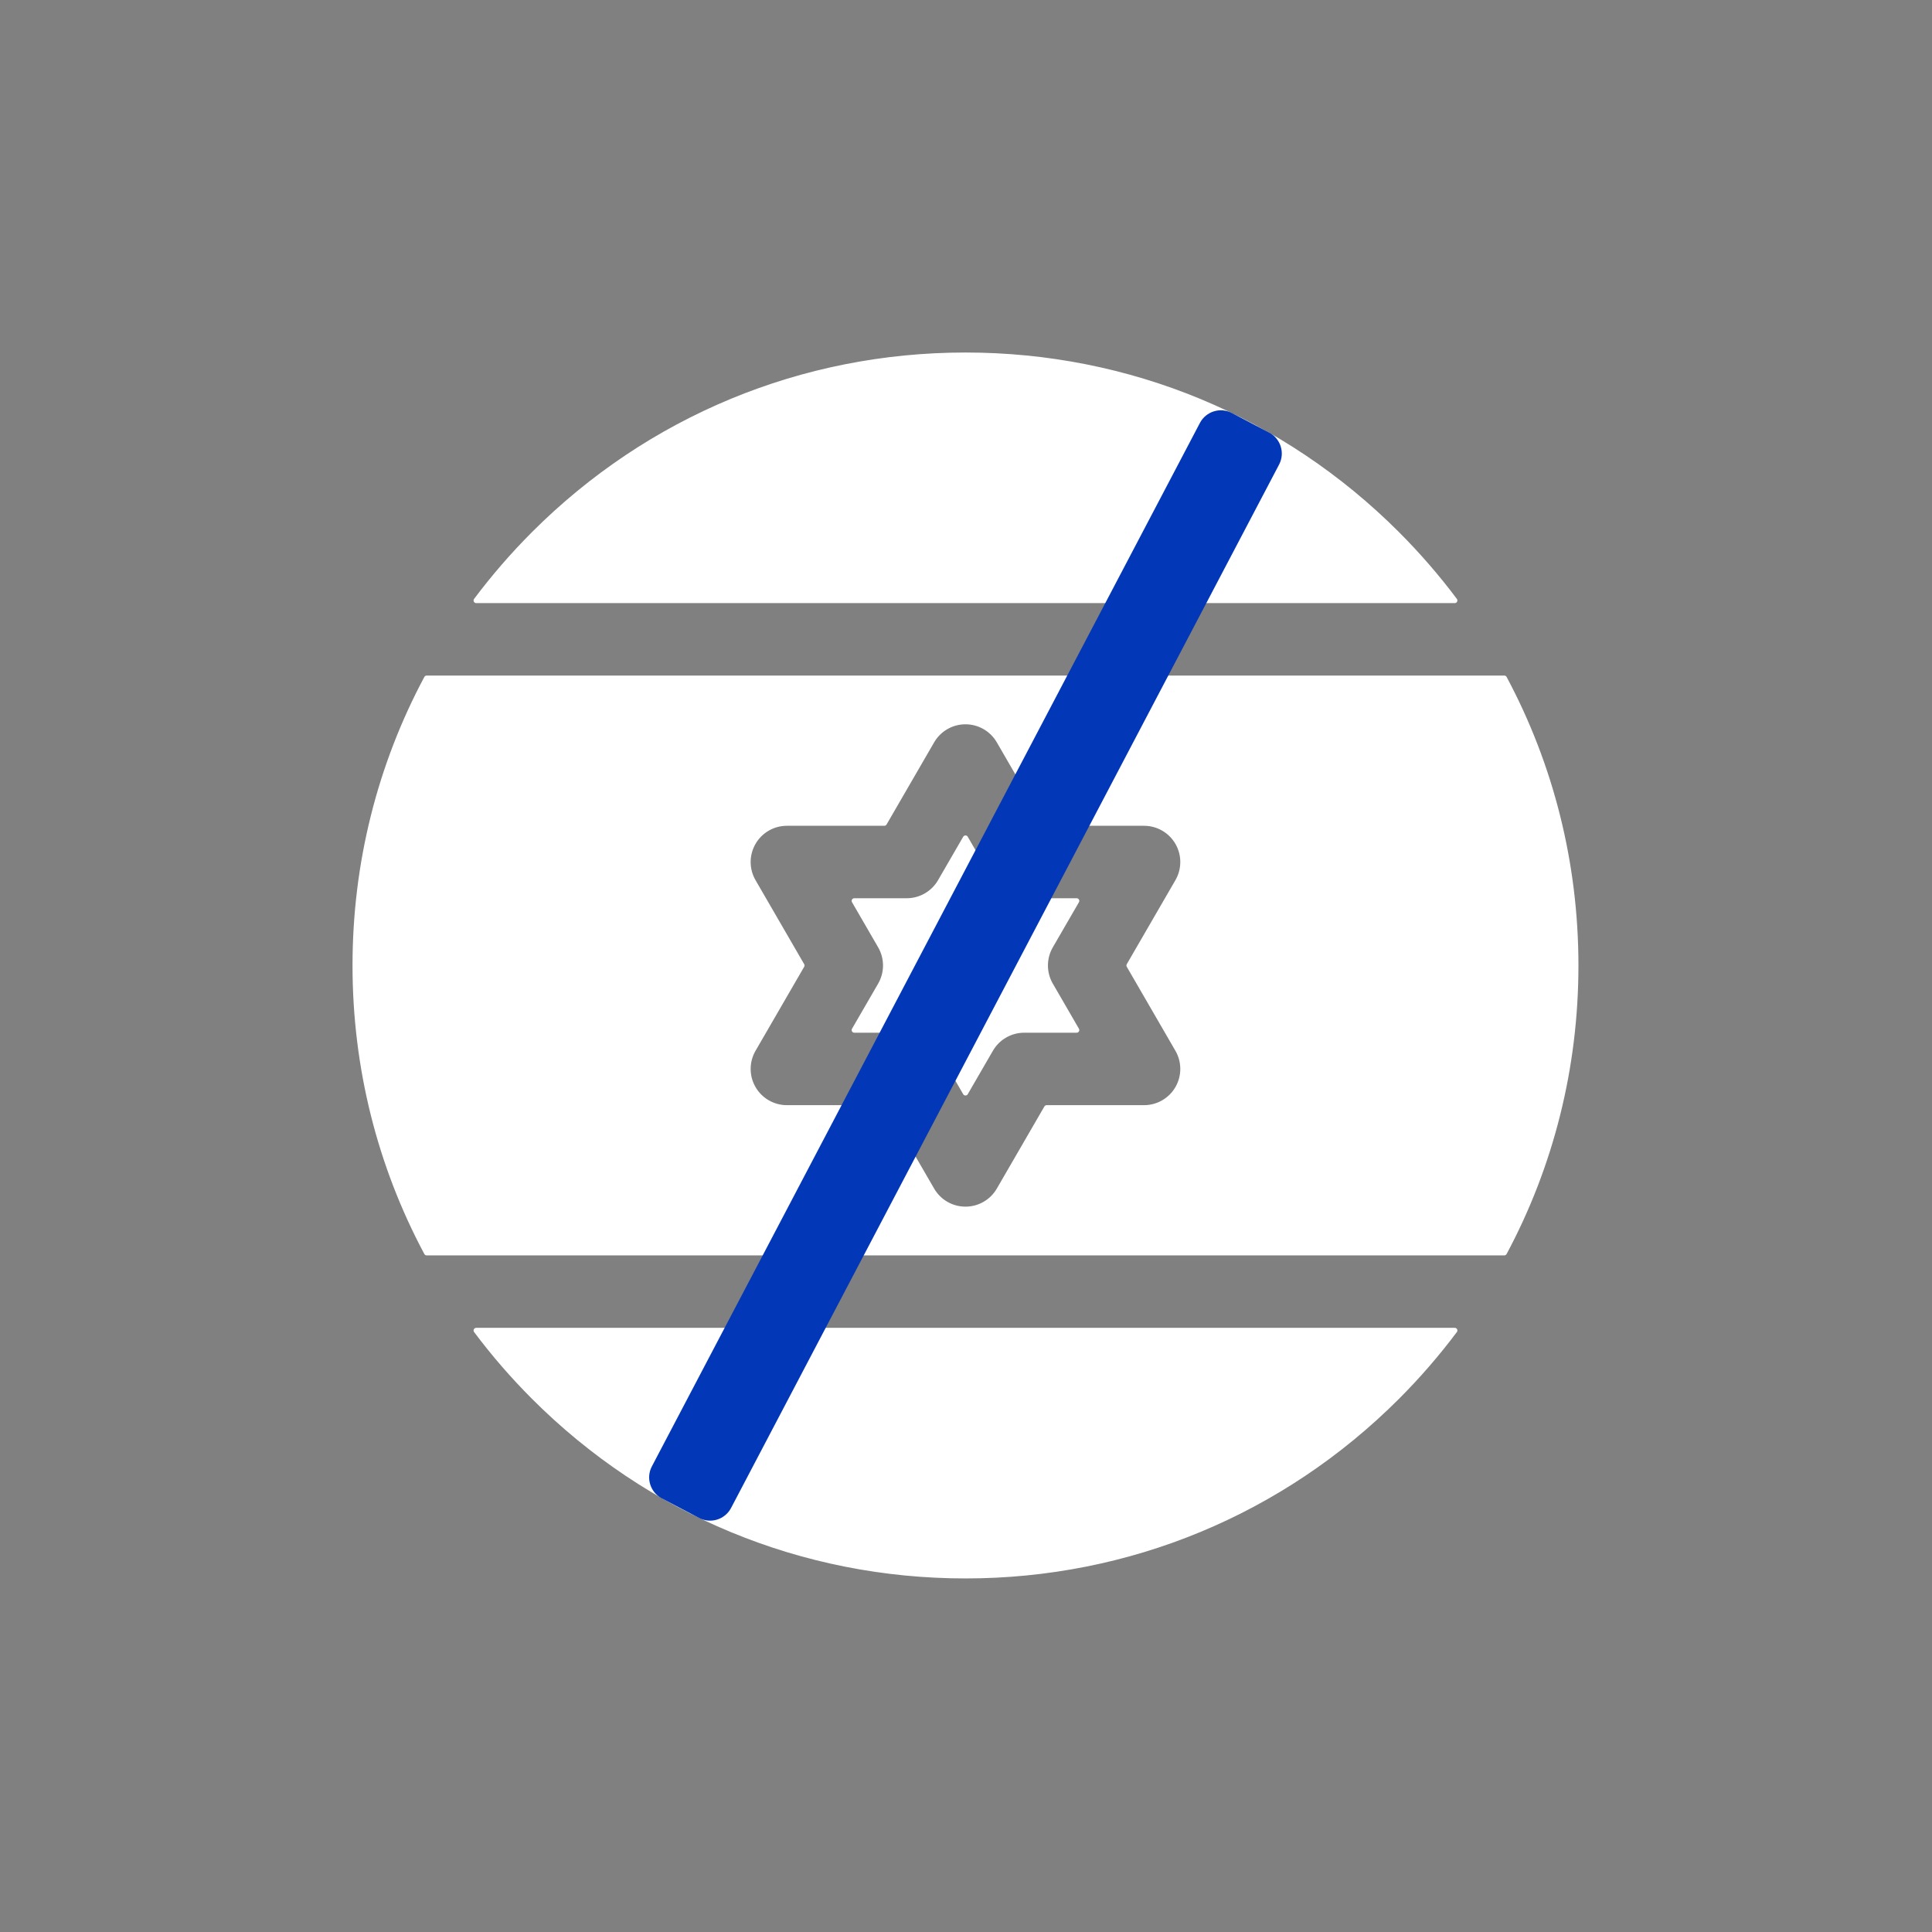
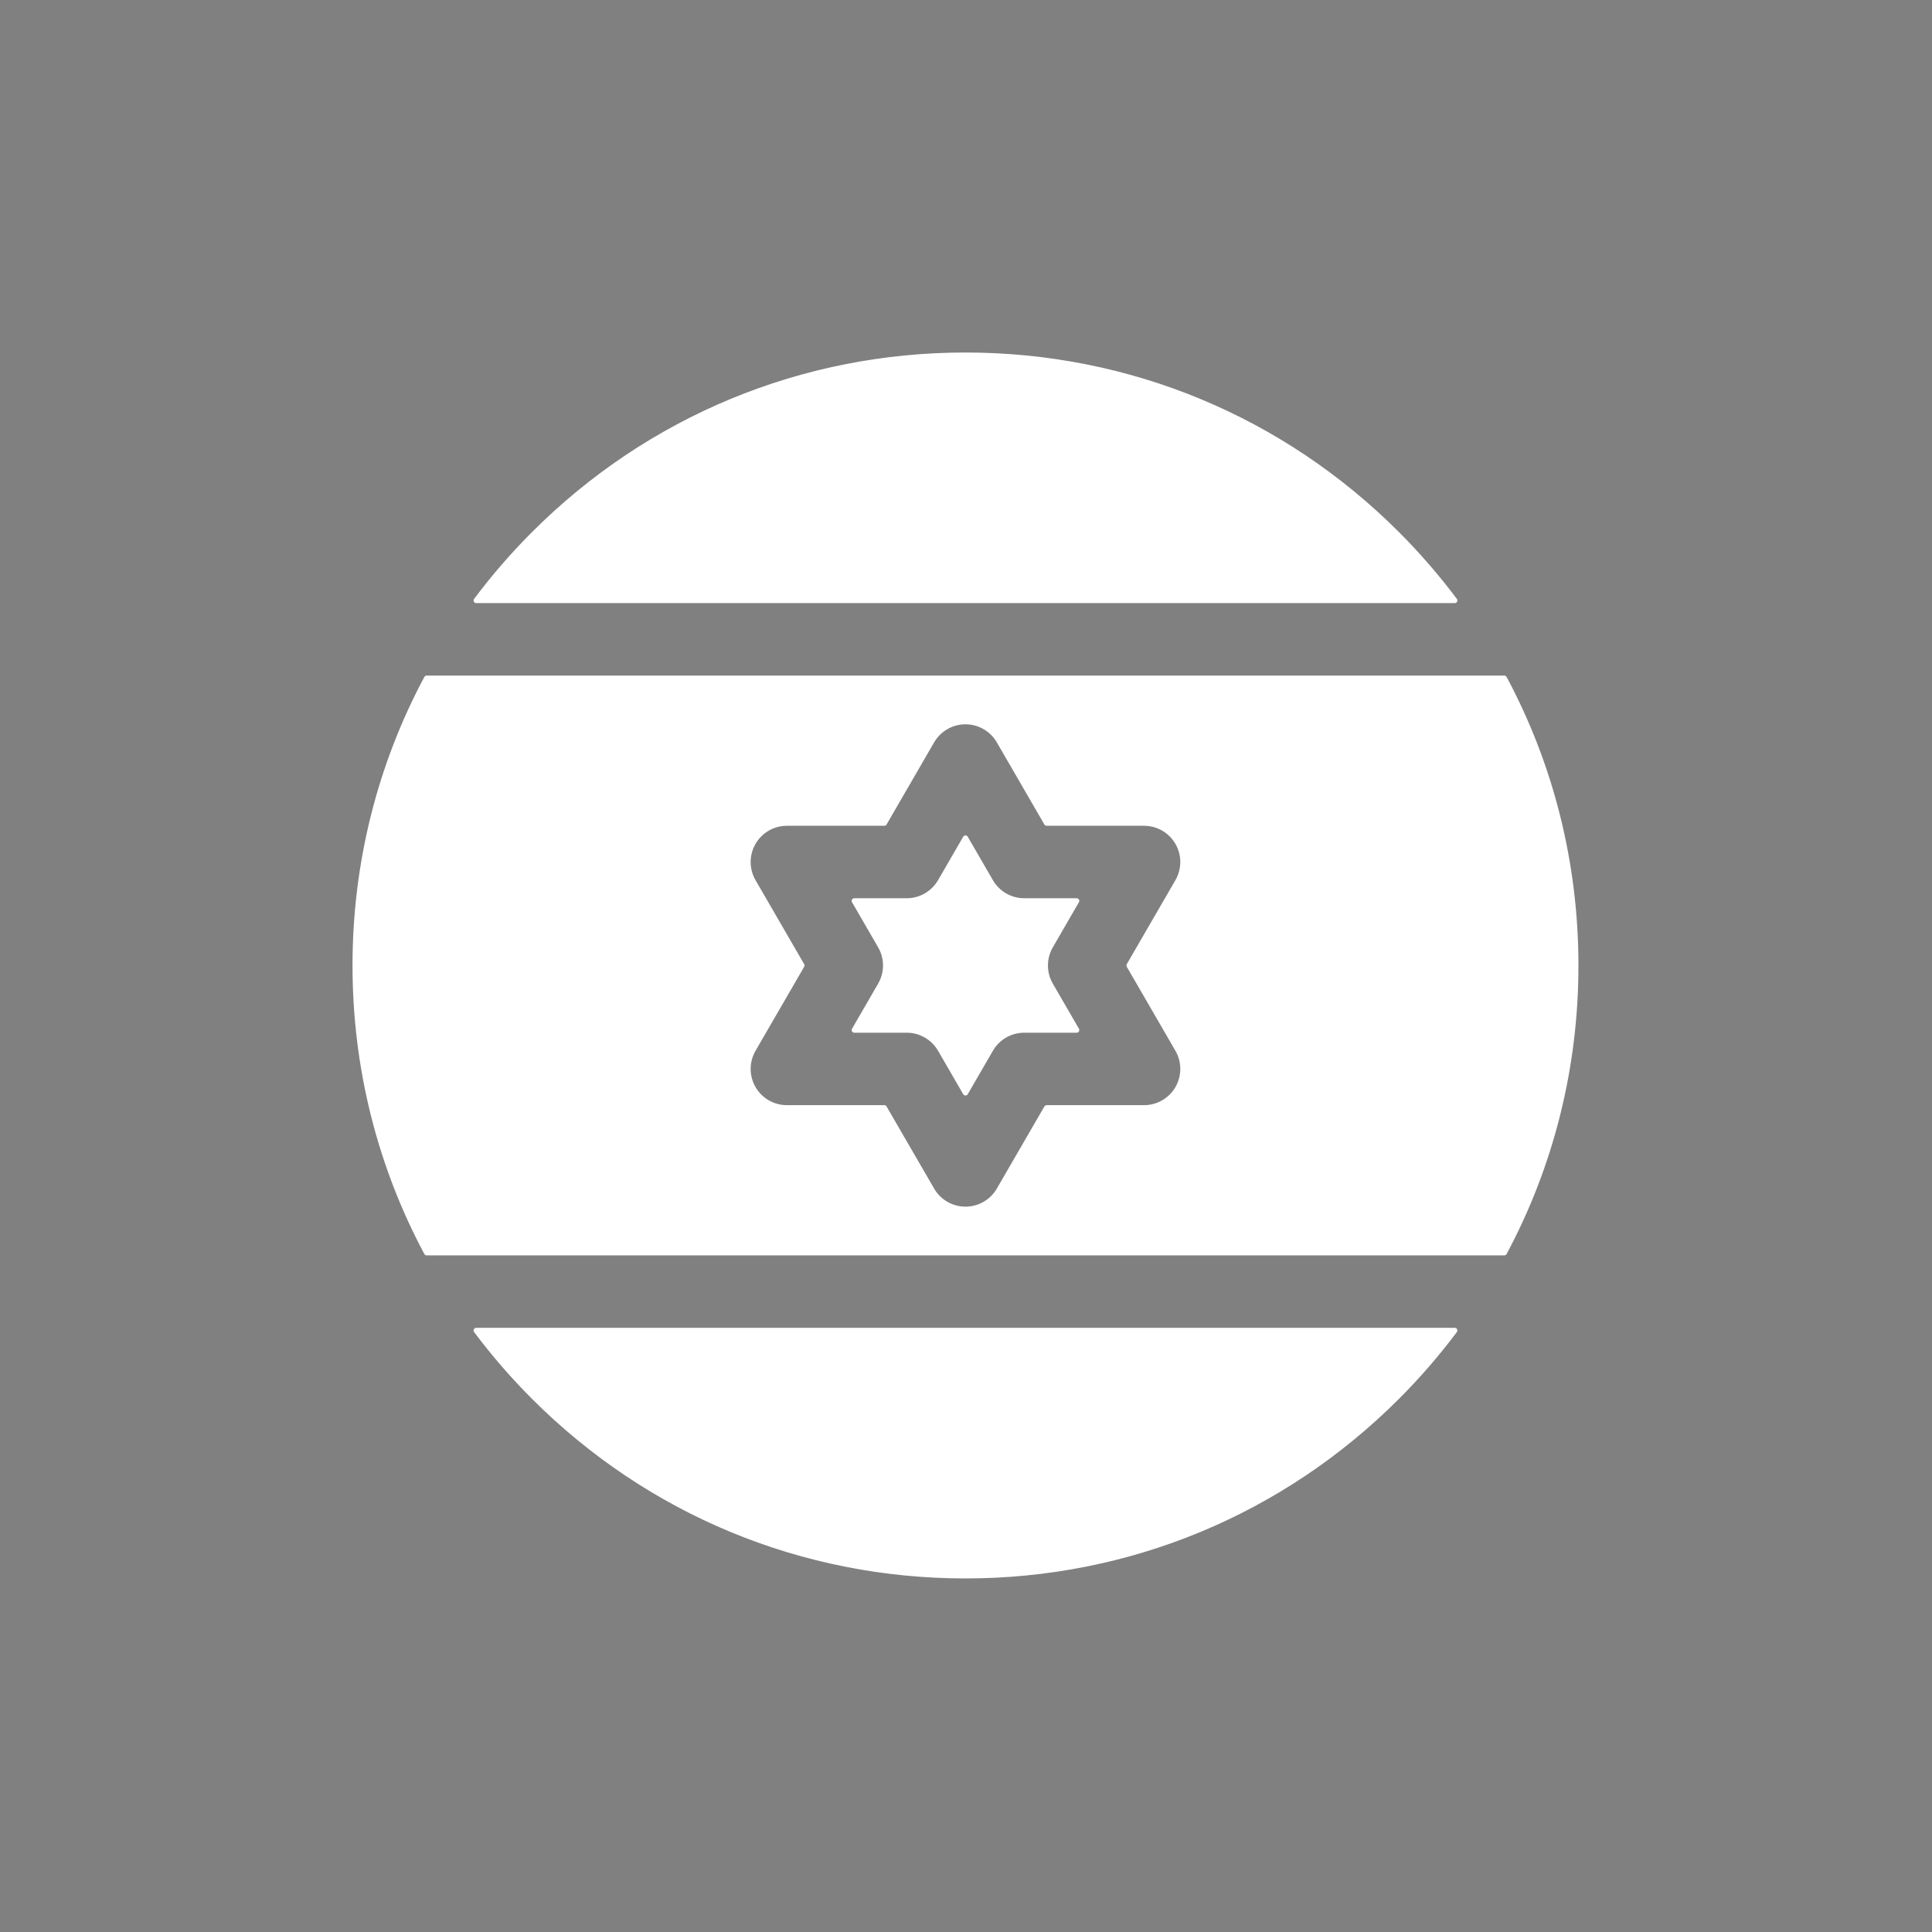
<svg xmlns="http://www.w3.org/2000/svg" width="100%" height="100%" viewBox="0 0 1530 1530" version="1.1" xml:space="preserve" style="fill-rule:evenodd;clip-rule:evenodd;stroke-linejoin:round;stroke-miterlimit:2;">
  <rect x="0" y="0" width="1530" height="1530" fill="#808080" stroke="none" />
  <path d="M1247.92,764.583c-0,-80.668 -19.629,-158.321 -56.629,-227.504l-853.409,0c-37,69.183 -56.629,146.836 -56.629,227.504c0,80.669 19.629,158.322 56.629,227.504l853.409,0c37,-69.182 56.629,-146.835 56.629,-227.504Zm-315.238,97.301c-5.494,9.531 -15.66,15.405 -26.66,15.405l-77.153,-0l-37.654,65.02c-5.502,9.502 -15.651,15.351 -26.629,15.351c-10.982,0 -21.129,-5.851 -26.629,-15.351l-37.652,-65.02l-77.152,-0c-11,-0 -21.166,-5.872 -26.66,-15.405c-5.494,-9.532 -5.484,-21.268 0.031,-30.79l38.514,-66.511l-38.516,-66.511c-5.515,-9.521 -5.525,-21.258 -0.031,-30.789c5.494,-9.532 15.66,-15.405 26.66,-15.405l77.15,-0l37.652,-65.02c5.502,-9.503 15.649,-15.352 26.629,-15.352c10.98,0 21.129,5.851 26.629,15.352l37.654,65.02l77.153,-0c11,-0 21.165,5.871 26.659,15.405c5.495,9.531 5.484,21.268 -0.03,30.789l-38.512,66.511l38.516,66.511c5.512,9.522 5.525,21.258 0.031,30.79Zm-100.737,-112.722c-5.523,9.538 -5.523,21.303 -0,30.841l20.694,35.738l-41.513,-0c-10.98,-0 -21.129,5.851 -26.629,15.351l-19.913,34.384l-19.91,-34.384c-5.502,-9.502 -15.649,-15.351 -26.629,-15.351l-41.511,-0l20.694,-35.738c5.523,-9.538 5.523,-21.303 0,-30.841l-20.694,-35.738l41.511,-0c10.98,-0 21.129,-5.851 26.629,-15.352l19.91,-34.384l19.913,34.384c5.502,9.503 15.649,15.352 26.629,15.352l41.513,-0l-20.694,35.738Zm-454.827,-273.629c13.843,-18.476 29.082,-36.101 45.7,-52.718c91.289,-91.29 212.665,-141.565 341.768,-141.565c129.104,0 250.479,50.275 341.769,141.565c16.617,16.617 31.858,34.242 45.7,52.718l-774.937,0Zm774.937,578.1c-13.844,18.477 -29.083,36.101 -45.7,52.719c-91.29,91.29 -212.665,141.565 -341.769,141.565c-129.103,-0 -250.479,-50.275 -341.768,-141.565c-16.618,-16.618 -31.859,-34.242 -45.7,-52.719l774.937,0Z" style="fill:#fff;fill-rule:nonzero;stroke:#fff;stroke-width:4.17px;" />
-   <path d="M1011.1,366.92c4.278,-8.143 1.139,-18.228 -7.005,-22.505l-29.511,-15.499c-8.143,-4.278 -18.227,-1.139 -22.505,7.005l-434.005,826.325c-4.277,8.144 -1.138,18.228 7.006,22.506l29.51,15.499c8.144,4.277 18.228,1.138 22.505,-7.005l434.005,-826.326Z" style="fill:#0237b7;stroke:#0237b7;stroke-width:4.17px;stroke-linecap:round;stroke-miterlimit:1.5;" />
</svg>